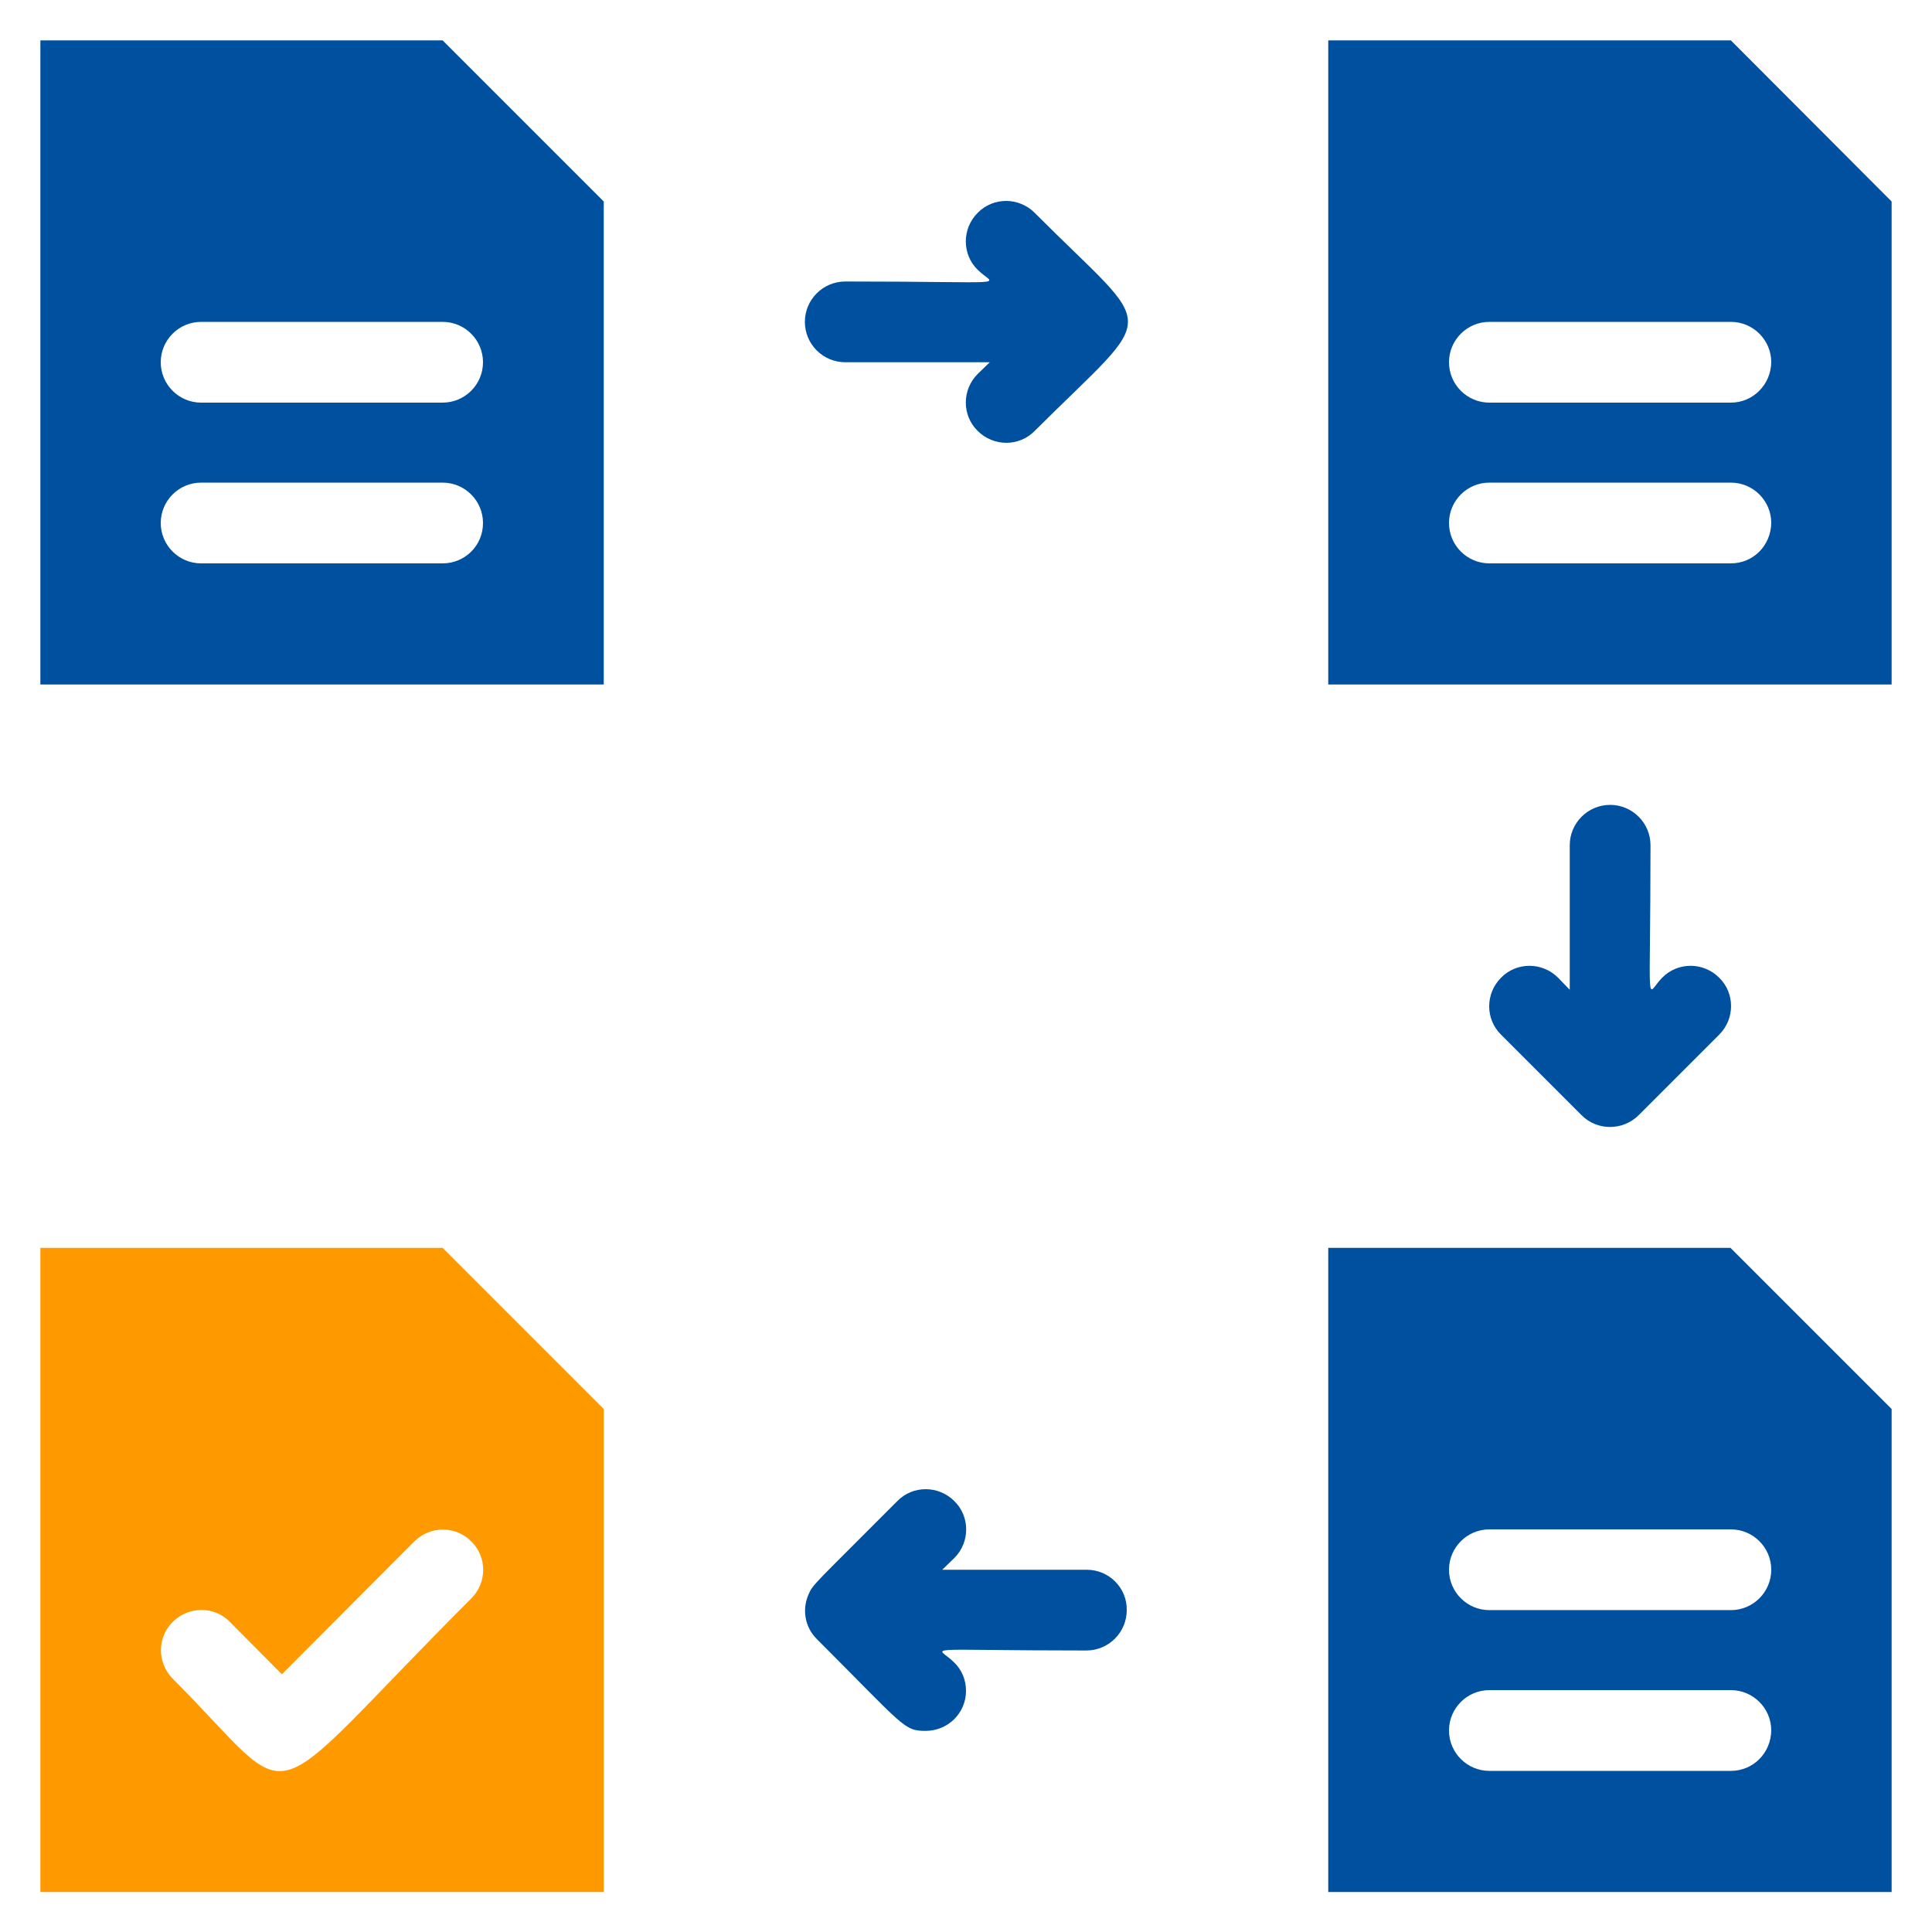
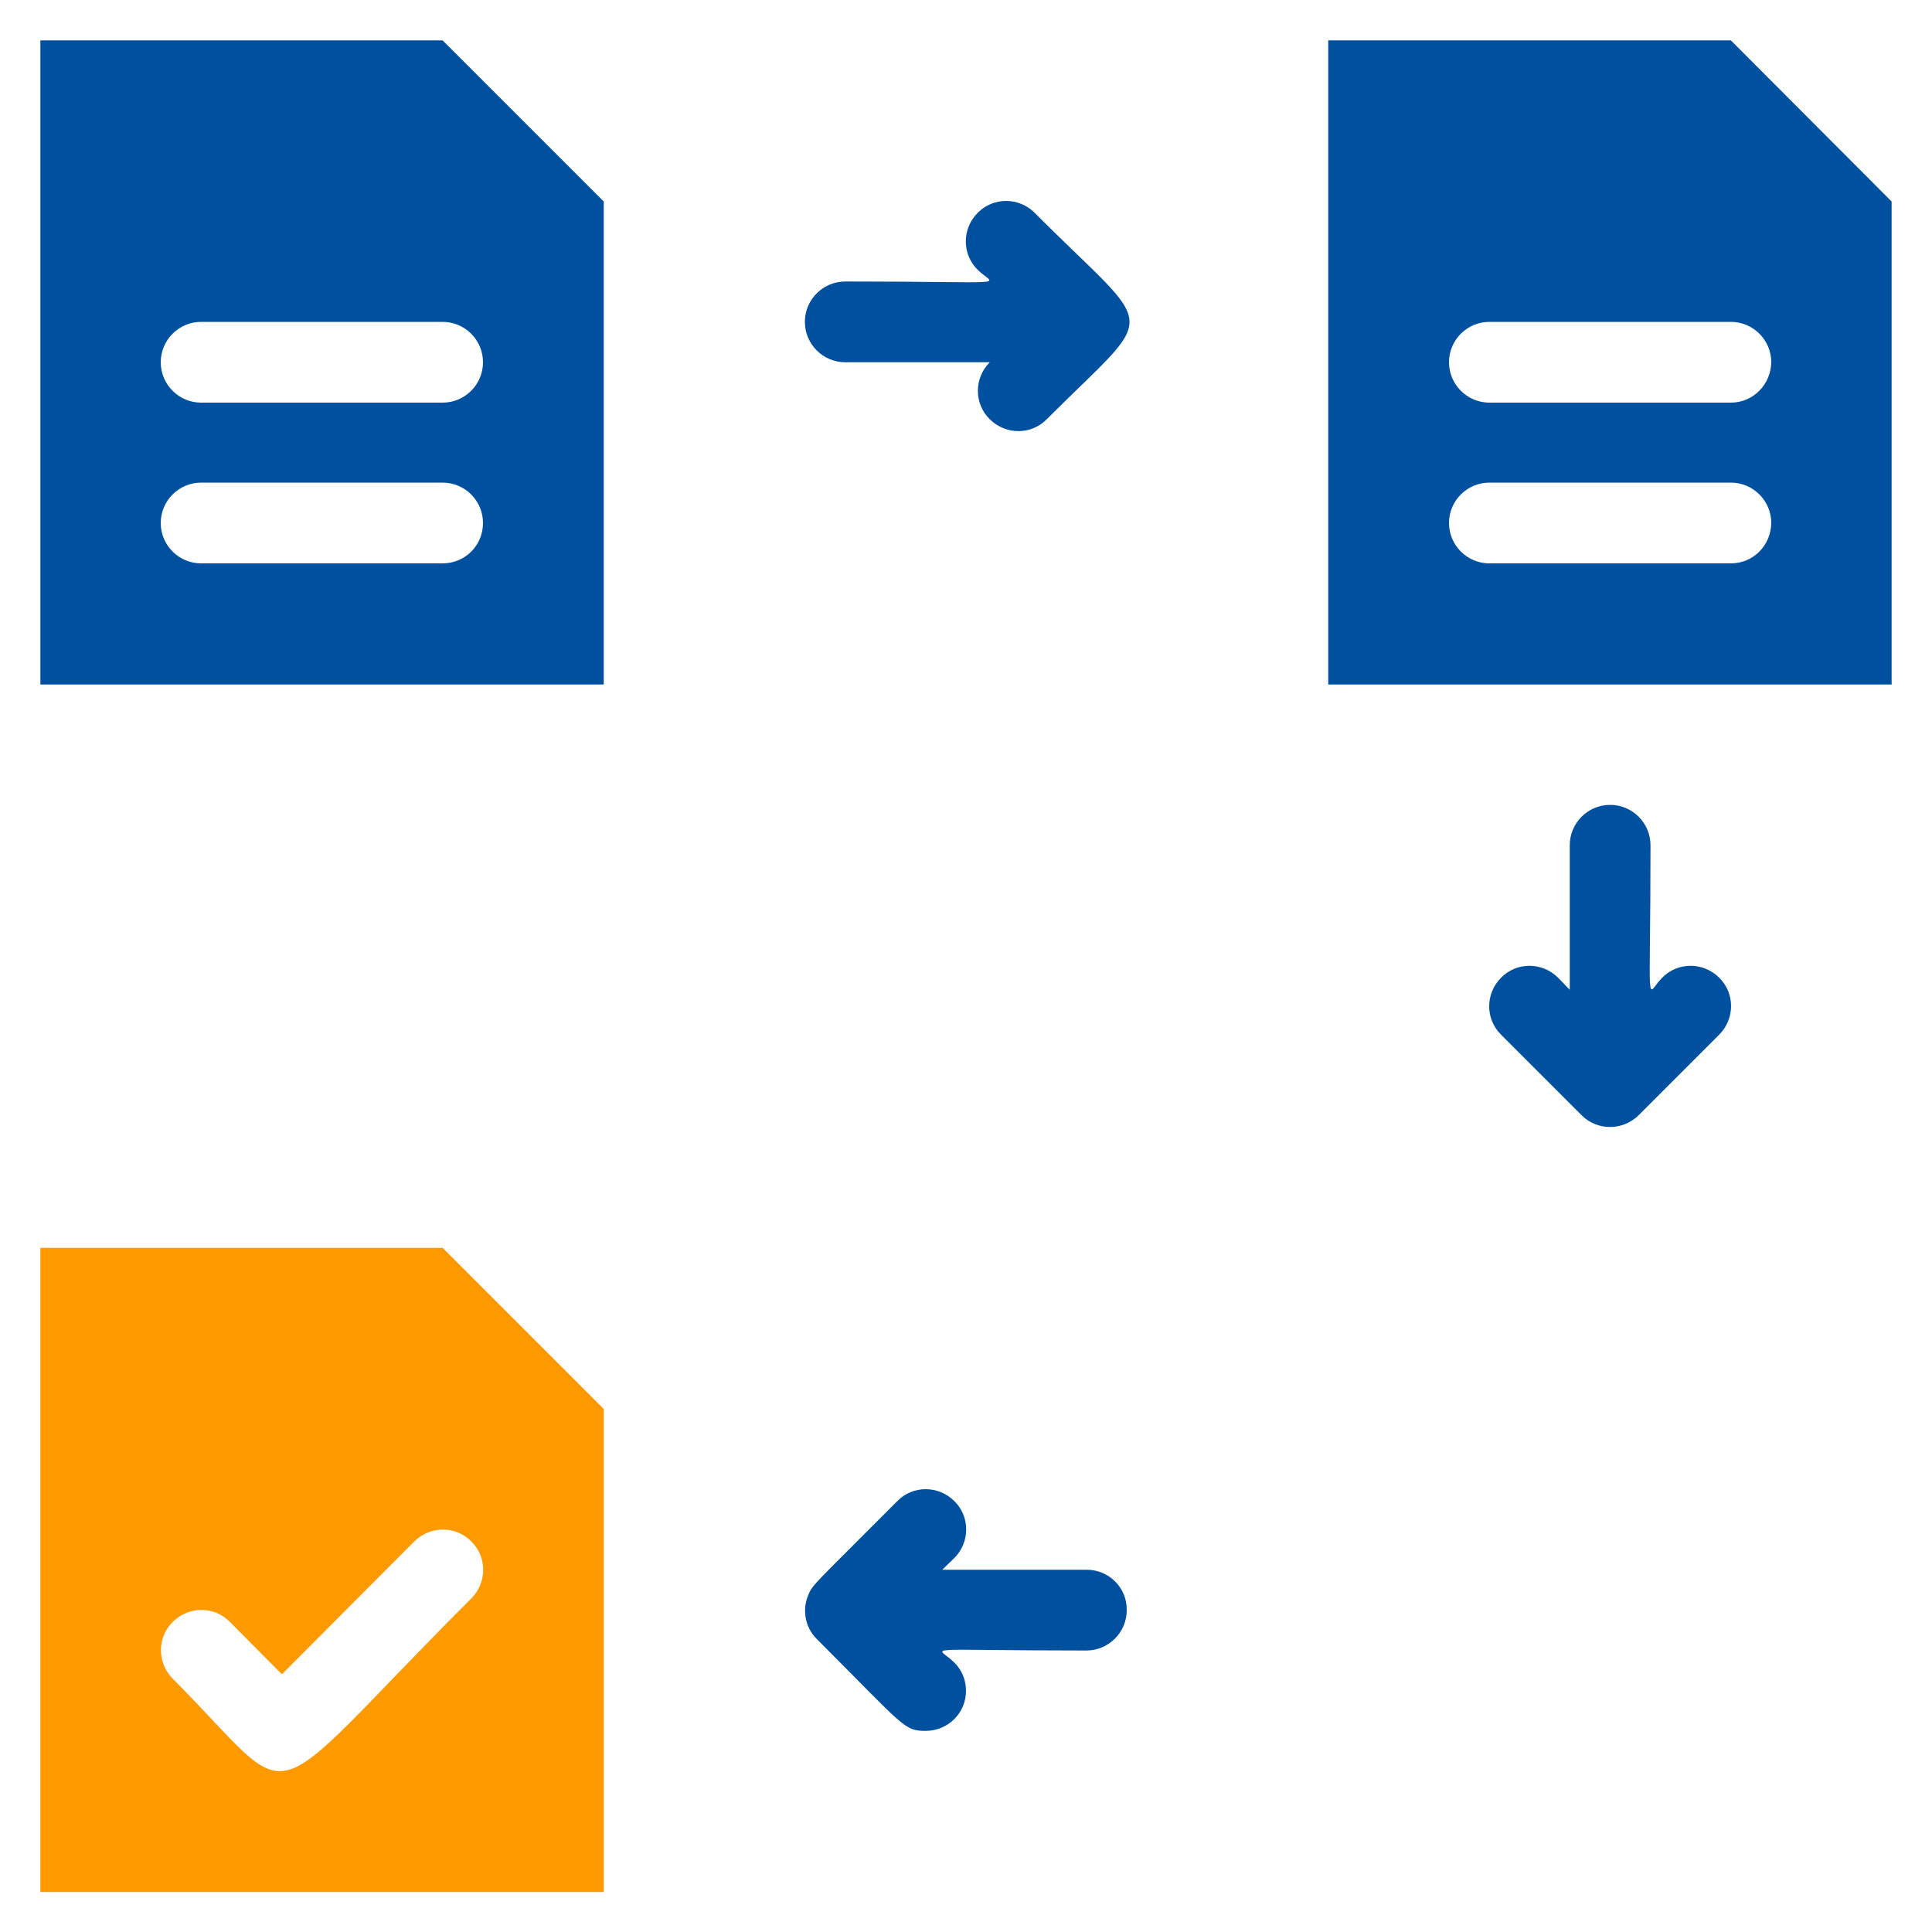
<svg xmlns="http://www.w3.org/2000/svg" version="1.1" id="Vrstva_1" x="0px" y="0px" viewBox="0 0 512 512" style="enable-background:new 0 0 512 512;" xml:space="preserve">
  <style type="text/css">
	.st0{fill:none;}
	.st1{fill:#0050A0;}
	.st2{fill:#FF9900;}
</style>
-   <rect class="st0" width="512" height="512" />
  <g id="Workflow">
    <path class="st1" d="M10.7,10.7v170.7H160v-128l-42.7-42.7H10.7z M117.3,149.3h-64c-5.9,0-10.7-4.8-10.7-10.7   c0-5.9,4.8-10.7,10.7-10.7h64c5.9,0,10.7,4.8,10.7,10.7C128,144.6,123.2,149.3,117.3,149.3z M117.3,106.7h-64   c-5.9,0-10.7-4.8-10.7-10.7c0-5.9,4.8-10.7,10.7-10.7h64c5.9,0,10.7,4.8,10.7,10.7C128,101.9,123.2,106.7,117.3,106.7z" />
    <path class="st1" d="M458.7,10.7H352v170.7h149.3v-128L458.7,10.7z M458.7,149.3h-64c-5.9,0-10.7-4.8-10.7-10.7   c0-5.9,4.8-10.7,10.7-10.7h64c5.9,0,10.7,4.8,10.7,10.7C469.3,144.6,464.6,149.3,458.7,149.3z M458.7,106.7h-64   c-5.9,0-10.7-4.8-10.7-10.7c0-5.9,4.8-10.7,10.7-10.7h64c5.9,0,10.7,4.8,10.7,10.7C469.3,101.9,464.6,106.7,458.7,106.7z" />
-     <path class="st1" d="M352,330.7v170.7h149.3v-128l-42.7-42.7H352z M458.7,469.3h-64c-5.9,0-10.7-4.8-10.7-10.7   c0-5.9,4.8-10.7,10.7-10.7h64c5.9,0,10.7,4.8,10.7,10.7C469.3,464.6,464.6,469.3,458.7,469.3z M458.7,426.7h-64   c-5.9,0-10.7-4.8-10.7-10.7s4.8-10.7,10.7-10.7h64c5.9,0,10.7,4.8,10.7,10.7S464.6,426.7,458.7,426.7z" />
    <path class="st2" d="M10.7,330.7v170.7H160v-128l-42.7-42.7H10.7z M124.9,423.6c-57.8,57.8-44.4,56.1-79.1,21.3   c-4.2-4.2-4.2-11,0-15.1c4.2-4.2,11-4.2,15.1,0l13.8,13.9l35.1-35.2c4.2-4.2,11-4.2,15.1,0C129.1,412.6,129.1,419.4,124.9,423.6z" />
-     <path class="st1" d="M274.2,56.4c-4.2-4.2-11-4.2-15.1,0c-4.2,4.2-4.2,11,0,15.1c4.5,4.5,10.7,3.1-35.1,3.1   c-5.9,0-10.7,4.8-10.7,10.7c0,5.9,4.8,10.7,10.7,10.7h38.3l-3.2,3.1c-4.2,4.2-4.2,11,0,15.1c4.2,4.2,11,4.2,15.1,0   C307.4,81.1,306.9,89.2,274.2,56.4L274.2,56.4z" />
+     <path class="st1" d="M274.2,56.4c-4.2-4.2-11-4.2-15.1,0c-4.2,4.2-4.2,11,0,15.1c4.5,4.5,10.7,3.1-35.1,3.1   c-5.9,0-10.7,4.8-10.7,10.7c0,5.9,4.8,10.7,10.7,10.7h38.3c-4.2,4.2-4.2,11,0,15.1c4.2,4.2,11,4.2,15.1,0   C307.4,81.1,306.9,89.2,274.2,56.4L274.2,56.4z" />
    <path class="st1" d="M288,416h-38.3l3.2-3.1c4.2-4.2,4.2-11,0-15.1c-4.2-4.2-11-4.2-15.1,0c-22.2,22.3-22.4,22-23.6,24.9   c-1.7,4-0.8,8.6,2.2,11.6c23.3,23.3,23.1,24.4,28.9,24.4c5.9,0,10.7-4.7,10.7-10.6c0-2.9-1.1-5.6-3.2-7.6   c-4.5-4.5-10.7-3.1,35.1-3.1c5.9,0,10.7-4.8,10.7-10.7C298.7,420.8,293.9,416,288,416L288,416z" />
    <path class="st1" d="M416,224v38.3l-3.1-3.2c-4.2-4.2-11-4.2-15.1,0c-4.2,4.2-4.2,11,0,15.1l21.3,21.3c4.1,4.2,10.9,4.2,15.1,0.1   c0,0,0,0,0.1-0.1l21.3-21.3c4.2-4.2,4.2-11,0-15.1c-4.2-4.2-11-4.2-15.1,0l0,0c-4.5,4.5-3.1,10.7-3.1-35.1   c0-5.9-4.8-10.7-10.7-10.7C420.8,213.3,416,218.1,416,224z" />
  </g>
</svg>